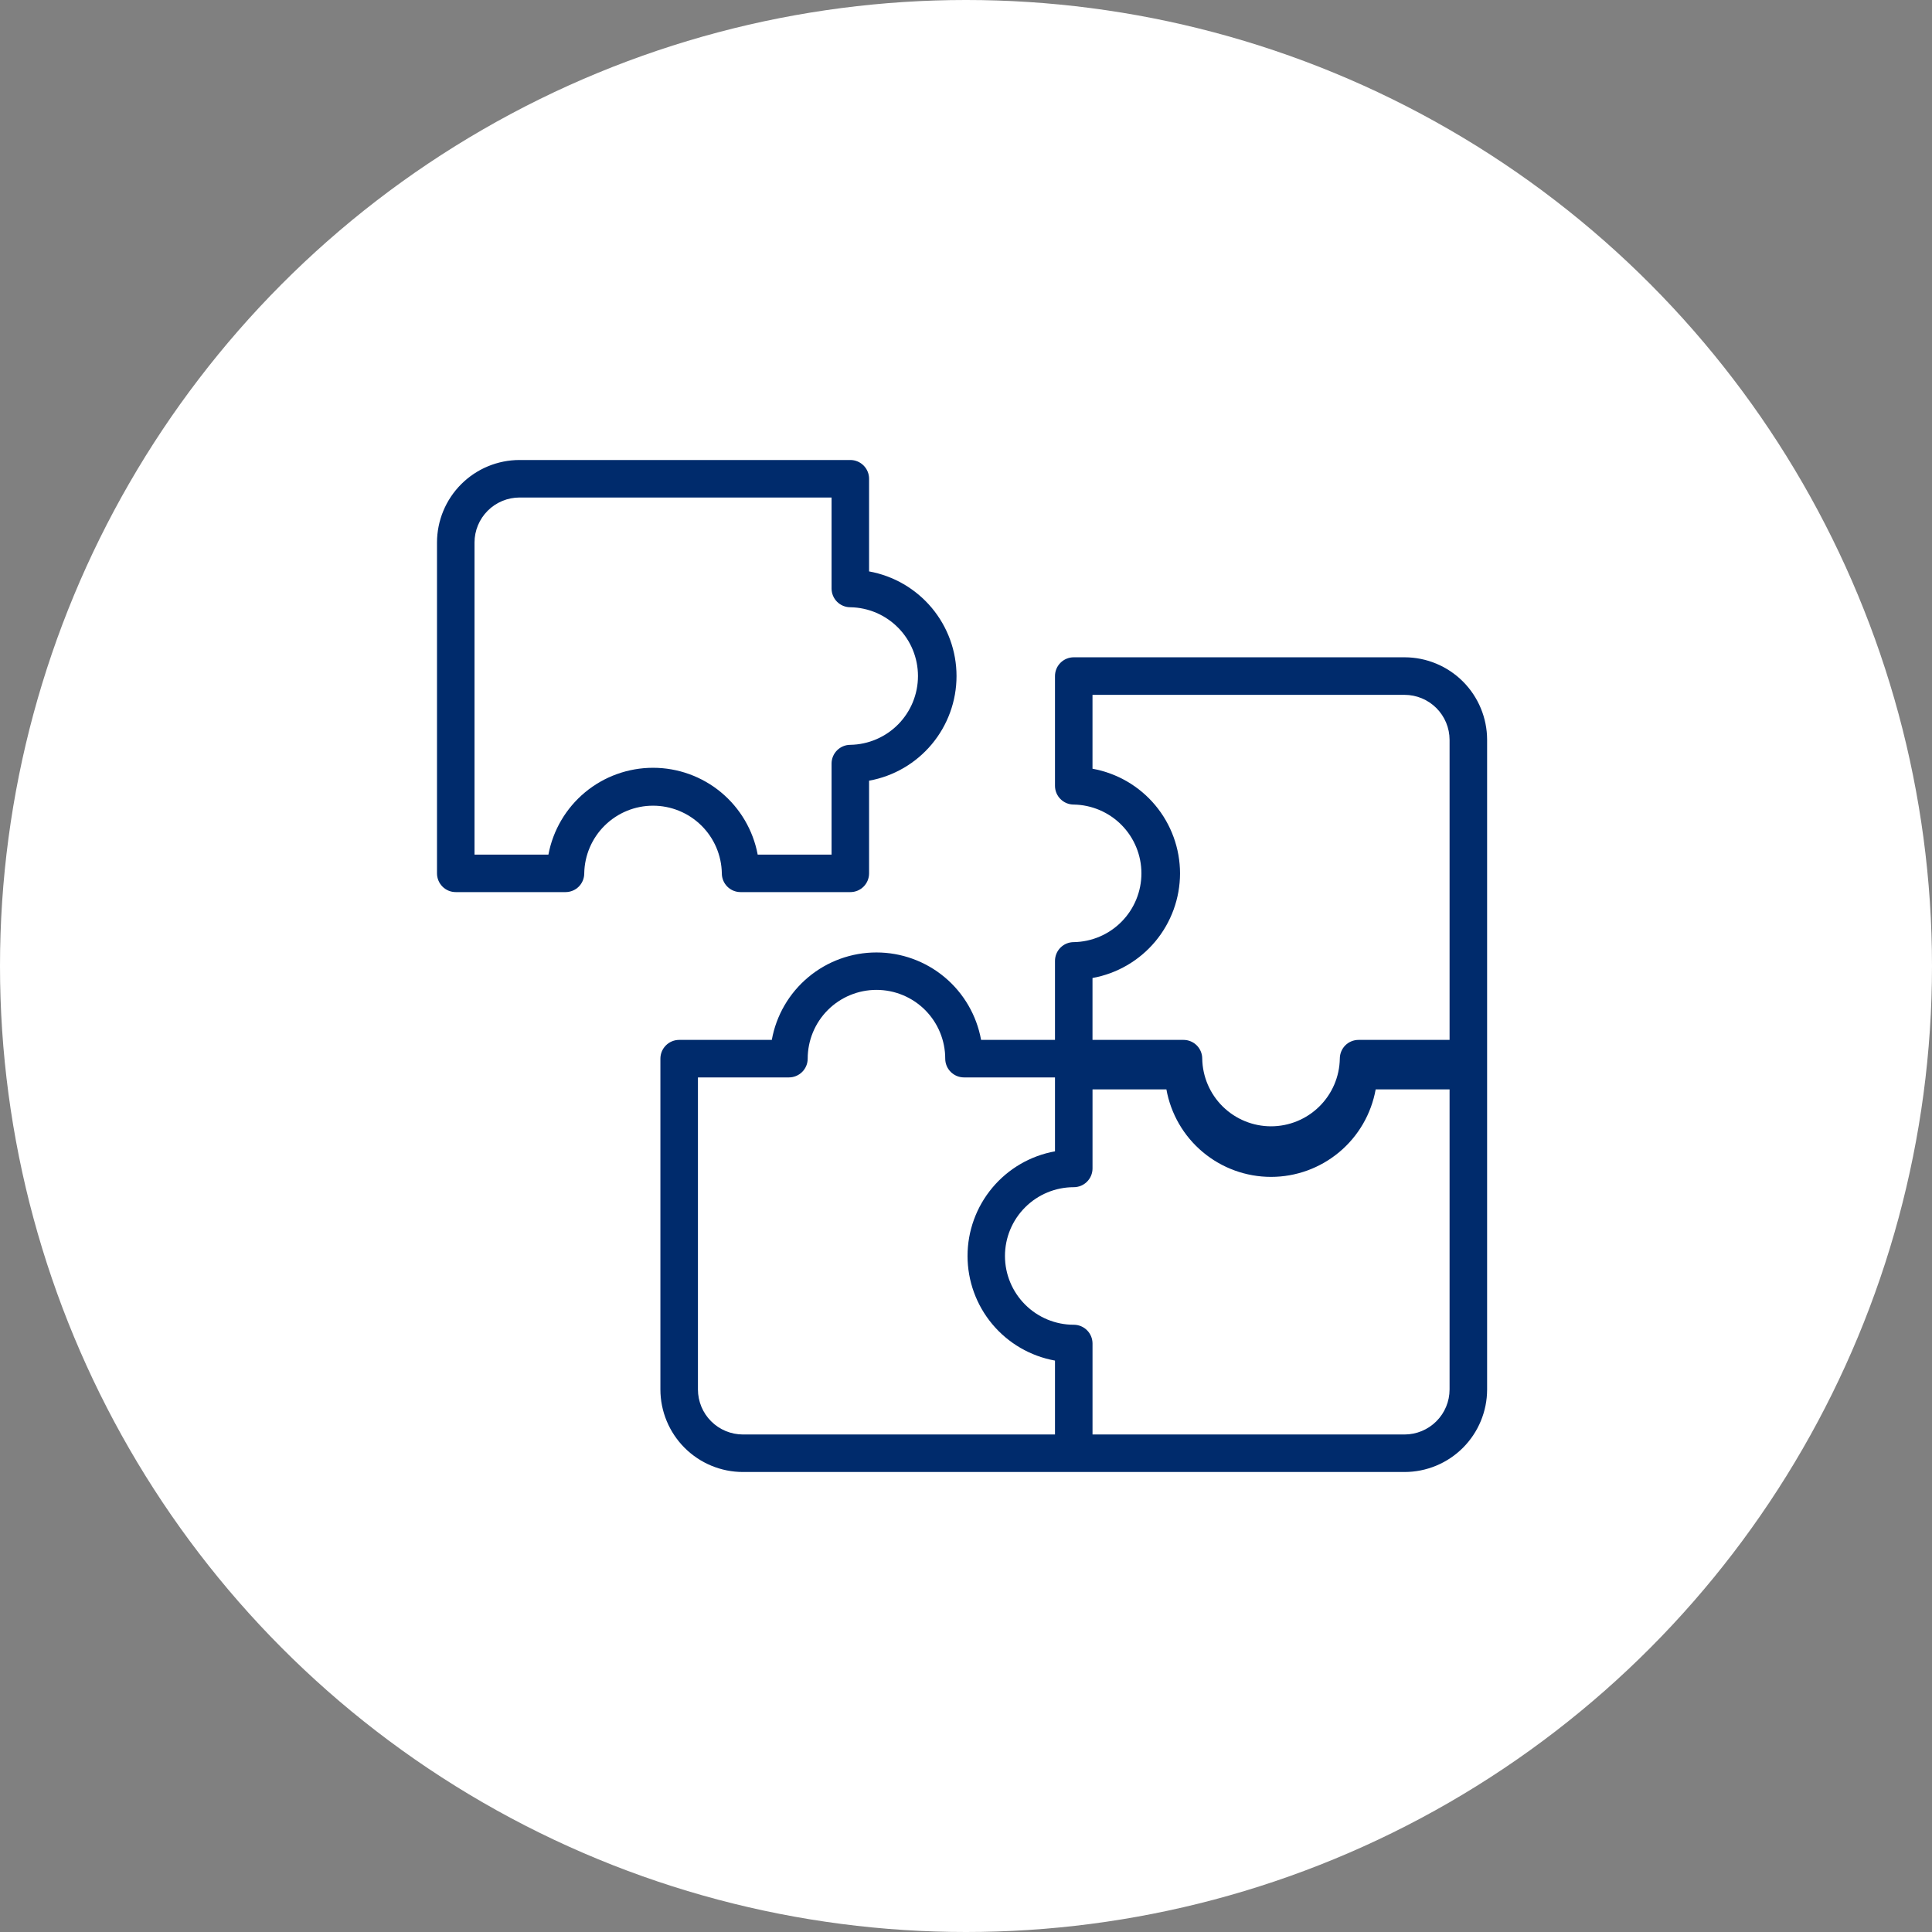
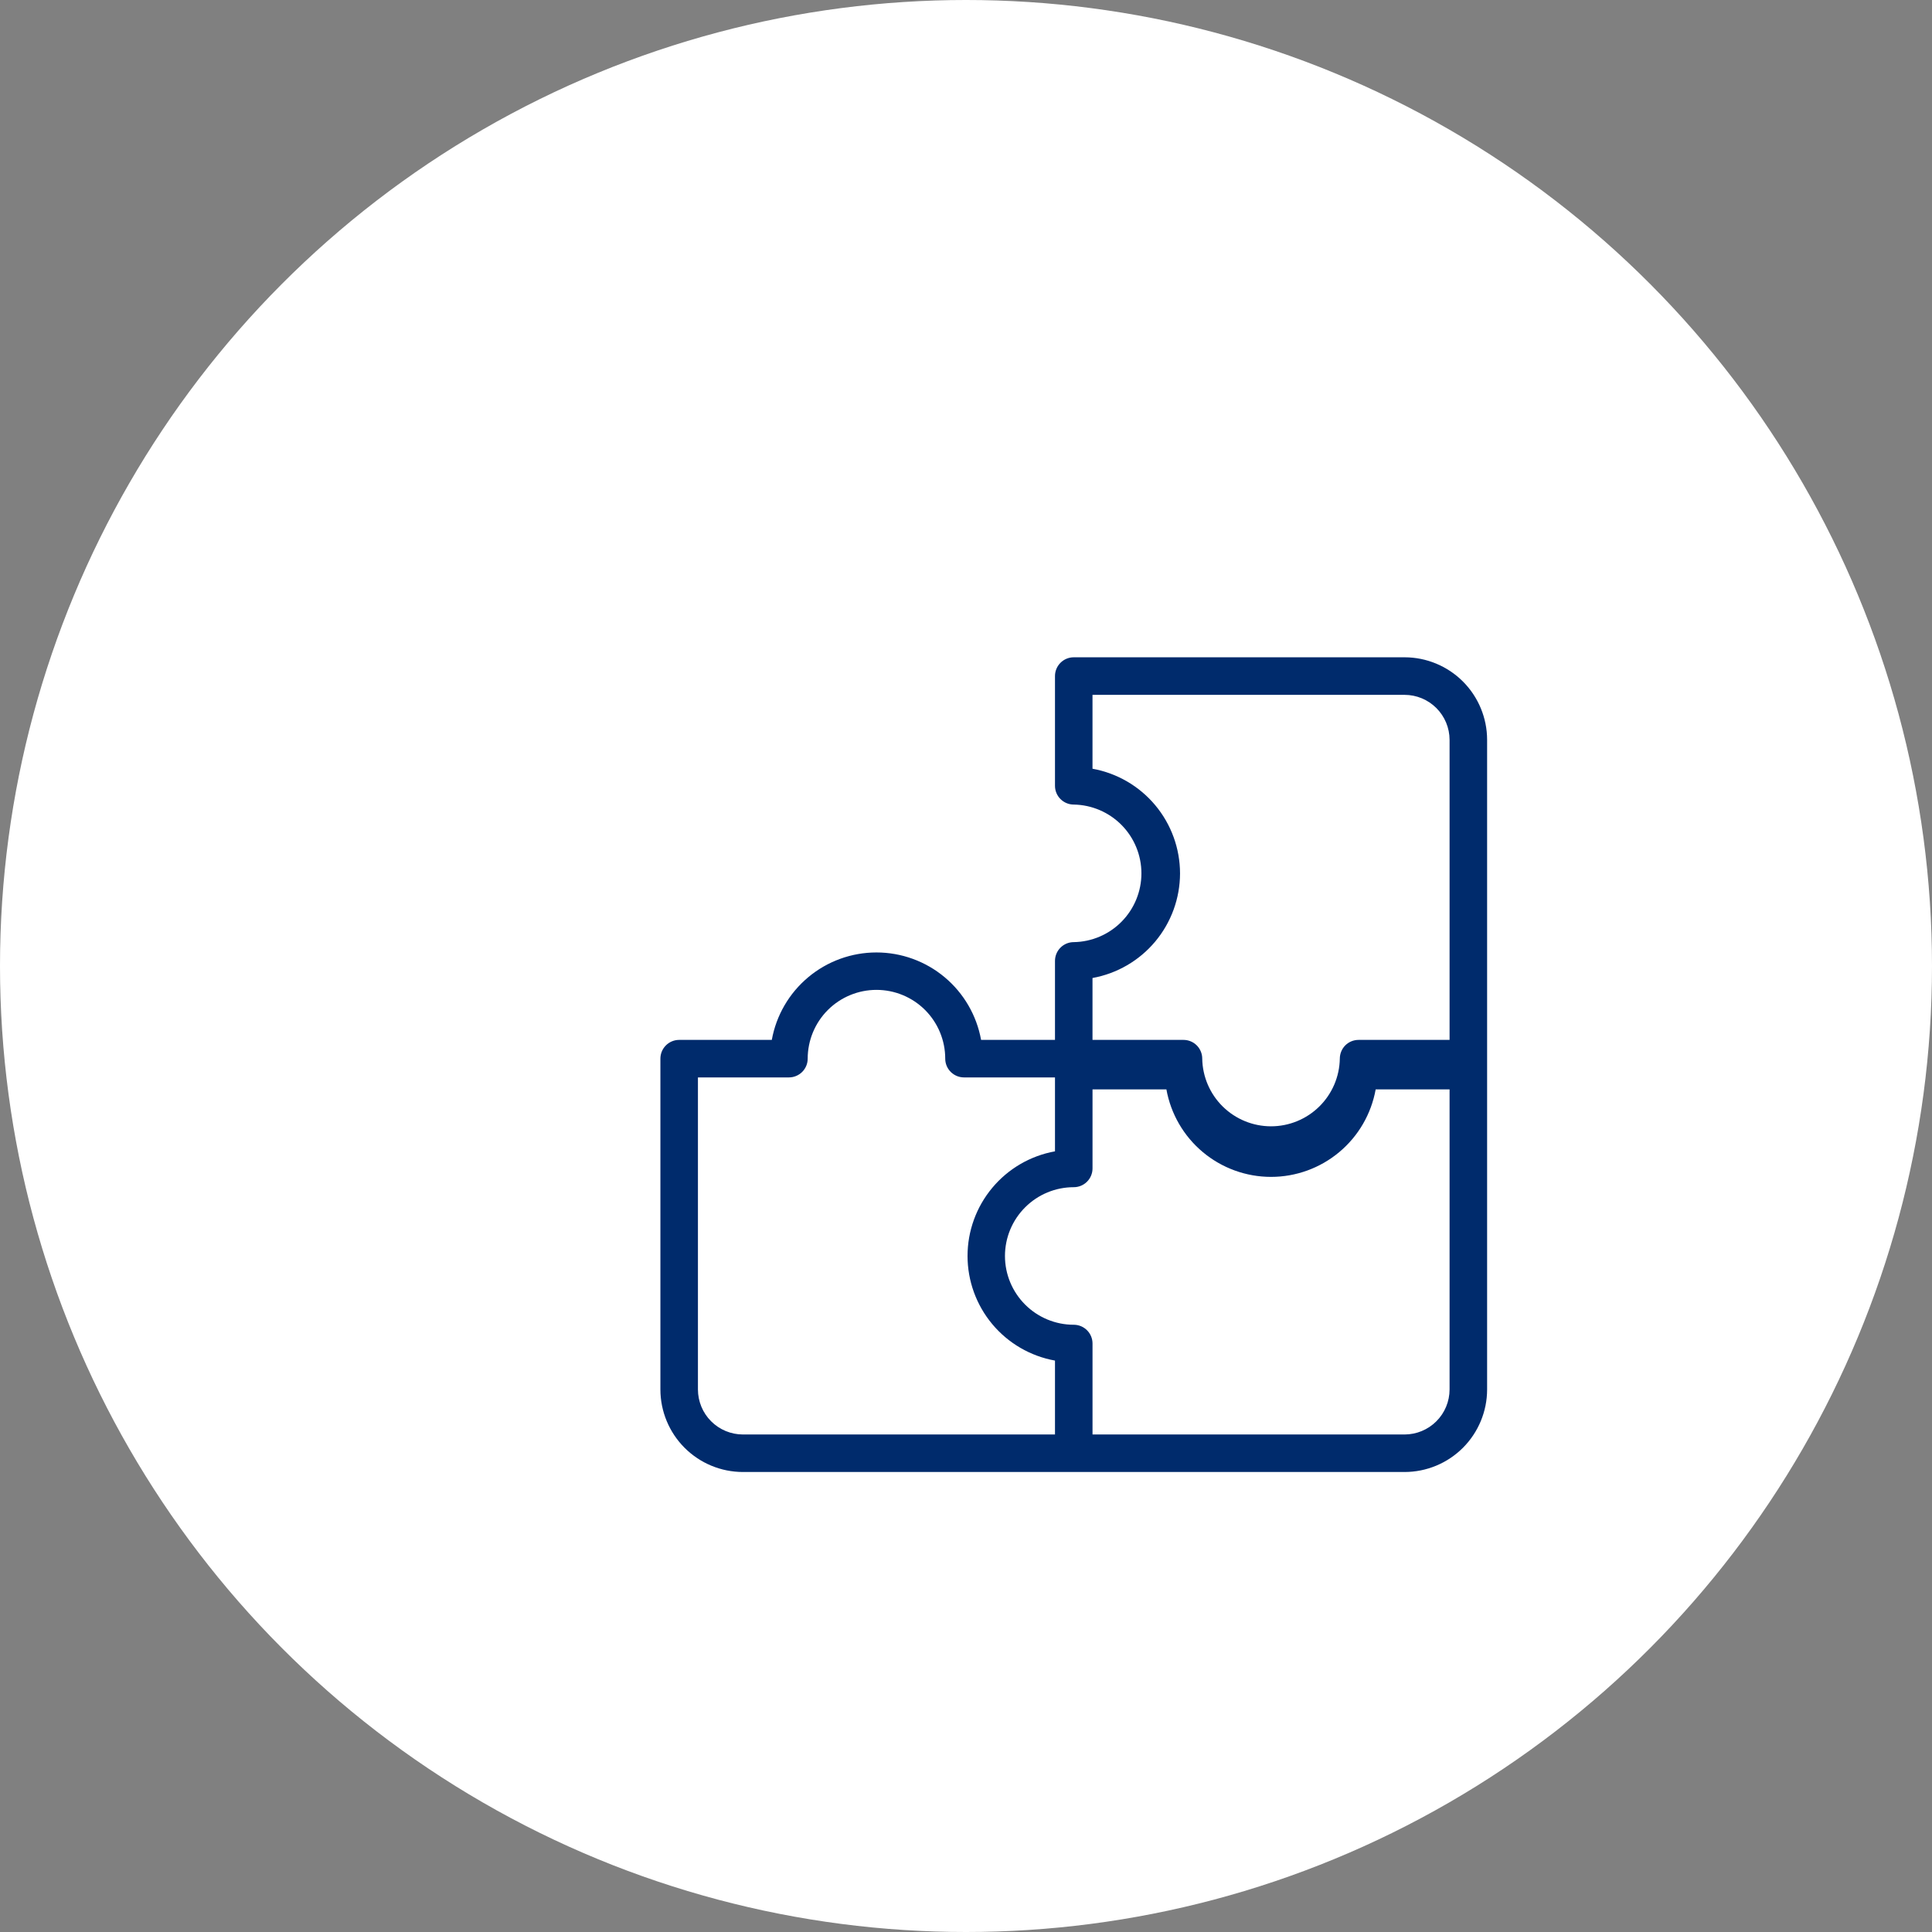
<svg xmlns="http://www.w3.org/2000/svg" width="84" height="84" viewBox="0 0 84 84" fill="none">
  <rect x="0" y="0" width="84" height="84" fill="#808080" stroke="none" />
  <circle cx="42" cy="42" r="42" fill="white" />
-   <path d="M31.384 37.972C31.384 38.188 31.47 38.396 31.623 38.549C31.776 38.702 31.983 38.787 32.199 38.787H36.971C37.187 38.787 37.394 38.702 37.547 38.549C37.7 38.396 37.786 38.188 37.786 37.972V33.943C38.852 33.751 39.817 33.19 40.512 32.358C41.207 31.527 41.588 30.477 41.588 29.394C41.588 28.31 41.207 27.261 40.512 26.429C39.817 25.598 38.852 25.037 37.786 24.844V20.815C37.786 20.599 37.7 20.392 37.547 20.239C37.394 20.086 37.187 20 36.971 20H22.588C21.637 20.001 20.725 20.379 20.052 21.052C19.379 21.725 19.001 22.637 19 23.588V37.972C19 38.188 19.086 38.396 19.239 38.549C19.392 38.702 19.599 38.787 19.815 38.787H24.587C24.803 38.787 25.011 38.702 25.164 38.549C25.317 38.396 25.402 38.188 25.402 37.972C25.415 37.187 25.736 36.439 26.296 35.889C26.855 35.339 27.608 35.03 28.393 35.03C29.178 35.03 29.931 35.339 30.491 35.889C31.05 36.439 31.371 37.187 31.384 37.972ZM23.843 37.157H20.631V23.588C20.631 23.069 20.838 22.572 21.205 22.205C21.571 21.839 22.069 21.632 22.587 21.631H36.155V25.587C36.155 25.803 36.241 26.011 36.394 26.164C36.547 26.317 36.754 26.402 36.971 26.402C37.755 26.415 38.503 26.736 39.054 27.296C39.604 27.855 39.912 28.608 39.912 29.393C39.912 30.178 39.604 30.931 39.054 31.491C38.503 32.05 37.755 32.371 36.971 32.384C36.754 32.384 36.547 32.47 36.394 32.623C36.241 32.776 36.155 32.983 36.155 33.199V37.157H32.943C32.744 36.096 32.18 35.138 31.349 34.448C30.518 33.759 29.473 33.382 28.393 33.382C27.314 33.382 26.268 33.759 25.437 34.448C24.607 35.138 24.043 36.096 23.844 37.157H23.843Z" fill="#002B6C" />
  <path d="M61.069 28.578H46.685C46.468 28.578 46.261 28.664 46.108 28.817C45.955 28.97 45.869 29.177 45.869 29.394V34.166C45.869 34.382 45.955 34.589 46.108 34.742C46.261 34.895 46.468 34.981 46.685 34.981C47.469 34.994 48.217 35.315 48.768 35.874C49.318 36.434 49.627 37.187 49.627 37.972C49.627 38.756 49.318 39.51 48.768 40.069C48.217 40.629 47.469 40.95 46.685 40.962C46.468 40.962 46.261 41.048 46.108 41.201C45.955 41.354 45.869 41.562 45.869 41.778V45.213H42.656C42.463 44.147 41.902 43.182 41.071 42.487C40.239 41.792 39.19 41.411 38.106 41.411C37.023 41.411 35.973 41.792 35.142 42.487C34.31 43.182 33.749 44.147 33.557 45.213H29.529C29.312 45.213 29.105 45.299 28.952 45.452C28.799 45.605 28.713 45.812 28.713 46.029V60.413C28.714 61.364 29.093 62.276 29.765 62.948C30.438 63.621 31.349 63.999 32.301 64H61.069C62.02 63.999 62.932 63.621 63.605 62.948C64.277 62.276 64.656 61.364 64.657 60.413V32.166C64.656 31.215 64.277 30.303 63.605 29.63C62.932 28.958 62.02 28.579 61.069 28.578H61.069ZM51.306 37.973C51.304 36.889 50.923 35.84 50.227 35.008C49.532 34.177 48.567 33.616 47.5 33.423V30.211H61.067C61.586 30.211 62.083 30.418 62.45 30.784C62.817 31.151 63.024 31.648 63.025 32.167V45.213H59.068C58.852 45.213 58.644 45.298 58.491 45.451C58.339 45.604 58.253 45.812 58.253 46.028C58.24 46.812 57.919 47.561 57.359 48.111C56.8 48.661 56.047 48.97 55.262 48.97C54.477 48.97 53.724 48.661 53.164 48.111C52.605 47.561 52.284 46.812 52.271 46.028C52.271 45.812 52.185 45.604 52.032 45.451C51.879 45.298 51.672 45.213 51.456 45.213H47.5V42.522C48.566 42.329 49.532 41.768 50.227 40.937C50.922 40.106 51.304 39.057 51.306 37.973ZM30.345 60.413V46.844H34.301C34.517 46.844 34.725 46.758 34.878 46.605C35.031 46.452 35.117 46.245 35.117 46.029C35.117 45.236 35.432 44.475 35.992 43.914C36.553 43.353 37.314 43.038 38.107 43.038C38.9 43.038 39.661 43.353 40.222 43.914C40.782 44.475 41.097 45.236 41.097 46.029C41.097 46.245 41.183 46.452 41.336 46.605C41.489 46.758 41.697 46.844 41.913 46.844H45.869V50.058C44.803 50.25 43.838 50.811 43.143 51.643C42.448 52.474 42.067 53.523 42.067 54.607C42.067 55.691 42.448 56.74 43.143 57.572C43.838 58.403 44.803 58.964 45.869 59.156V62.369H32.301C31.783 62.368 31.285 62.162 30.919 61.795C30.552 61.429 30.346 60.931 30.345 60.413ZM61.068 62.369H47.501V58.414C47.501 58.197 47.415 57.99 47.262 57.837C47.109 57.684 46.902 57.598 46.685 57.598C45.892 57.598 45.131 57.283 44.571 56.722C44.01 56.161 43.694 55.401 43.694 54.608C43.694 53.814 44.01 53.053 44.571 52.493C45.131 51.932 45.892 51.617 46.685 51.617C46.902 51.617 47.109 51.531 47.262 51.378C47.415 51.225 47.501 51.018 47.501 50.801V47.364H50.713C50.905 48.431 51.465 49.397 52.297 50.092C53.129 50.788 54.178 51.169 55.263 51.169C56.347 51.169 57.396 50.788 58.228 50.092C59.06 49.397 59.62 48.431 59.812 47.364H63.025V60.413C63.024 60.931 62.818 61.429 62.451 61.795C62.084 62.162 61.587 62.368 61.068 62.369Z" fill="#002B6C" />
</svg>